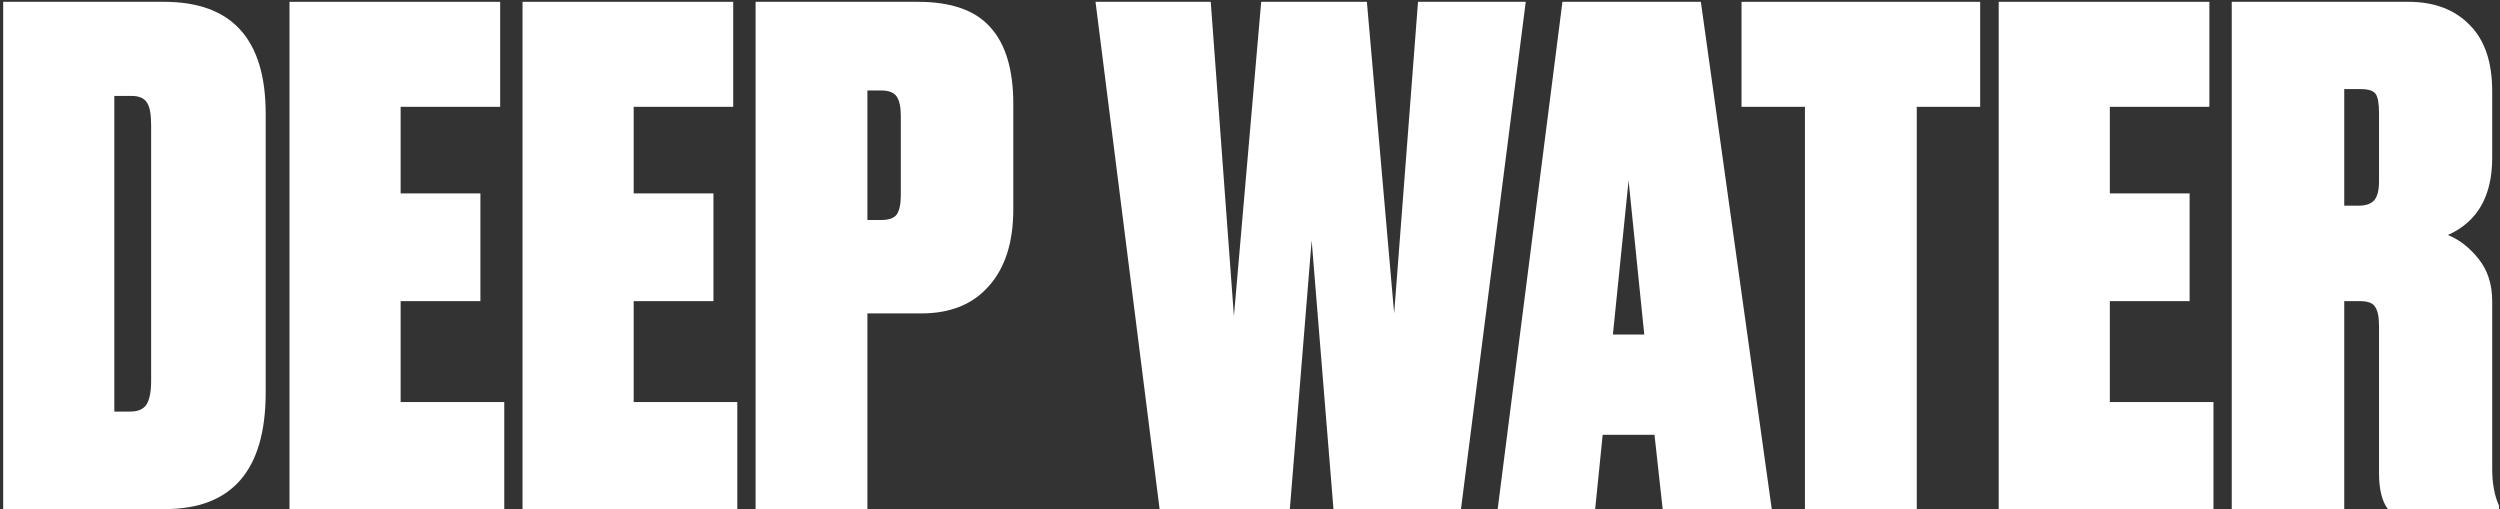
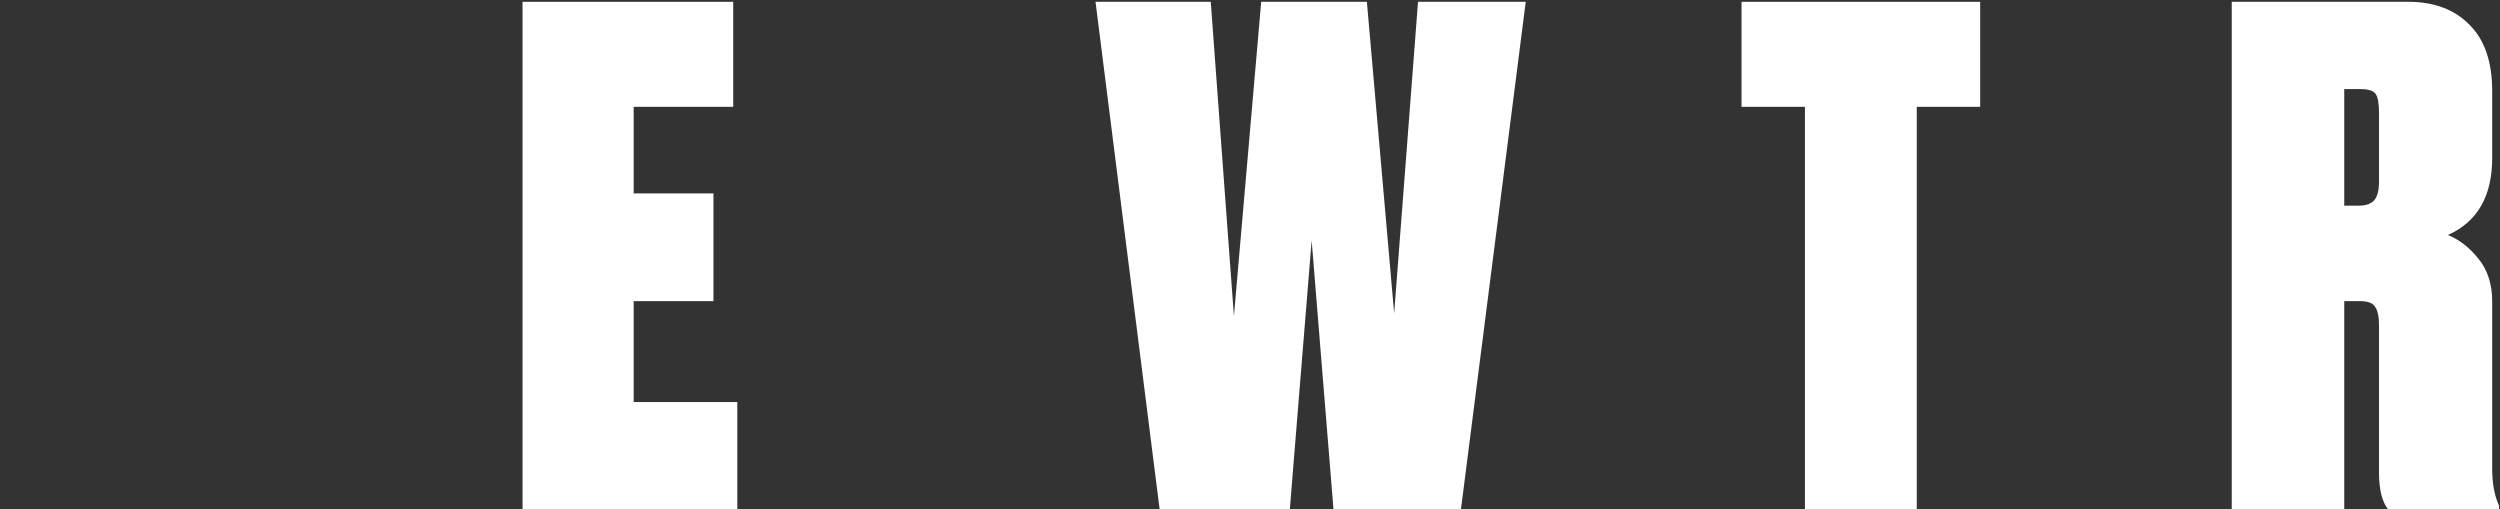
<svg xmlns="http://www.w3.org/2000/svg" width="275" height="56" viewBox="0 0 275 56" fill="none">
  <rect x="0" y="0" width="275" height="56" fill="#333333" stroke="none" />
  <path d="M257.867 9.8V22.625H259.442C260.242 22.625 260.817 22.425 261.167 22.025C261.517 21.625 261.692 20.925 261.692 19.925V12.425C261.692 11.375 261.567 10.675 261.317 10.325C261.067 9.975 260.517 9.8 259.667 9.8H257.867ZM257.867 33.125V56H245.492V0.2H264.917C267.767 0.2 270.017 1.05 271.667 2.75C273.317 4.4 274.142 6.825 274.142 10.025V17.375C274.142 21.575 272.517 24.4 269.267 25.85C270.517 26.35 271.642 27.225 272.642 28.475C273.642 29.725 274.142 31.275 274.142 33.125V51.575C274.142 53.175 274.392 54.525 274.892 55.625V56H262.667C262.017 55.15 261.692 53.825 261.692 52.025V35.825C261.692 34.825 261.542 34.125 261.242 33.725C260.992 33.325 260.442 33.125 259.592 33.125H257.867Z" fill="white" />
-   <path d="M219.857 0.2H243.032V11.75H232.082V21.275H240.857V33.125H232.082V44.225H243.482V56H219.857V0.2Z" fill="white" />
-   <path d="M191.569 0.2H217.819V11.75H210.844V56H198.544V11.75H191.569V0.2Z" fill="white" />
-   <path d="M182.894 56L181.994 47.825H176.294L175.469 56H164.744L171.869 0.2H187.094L194.894 56H182.894ZM179.144 19.85L177.419 36.8H180.869L179.144 19.85Z" fill="white" />
+   <path d="M191.569 0.2H217.819V11.75H210.844V56H198.544V11.75H191.569Z" fill="white" />
  <path d="M138.732 0.2H150.357L153.357 34.475L155.982 0.2H167.832L160.707 56H146.682L144.282 26.45L141.882 56H127.557L120.507 0.2H133.182L135.732 34.775L138.732 0.2Z" fill="white" />
-   <path d="M101.339 34.475H95.414V56H83.114V0.2H100.964C104.614 0.2 107.264 1.125 108.914 2.975C110.614 4.825 111.464 7.65 111.464 11.45V23C111.464 26.65 110.564 29.475 108.764 31.475C107.014 33.475 104.539 34.475 101.339 34.475ZM95.414 9.95V24.2H96.914C97.764 24.2 98.339 24 98.639 23.6C98.939 23.15 99.089 22.45 99.089 21.5V12.725C99.089 11.775 98.939 11.075 98.639 10.625C98.339 10.175 97.764 9.95 96.914 9.95H95.414Z" fill="white" />
  <path d="M57.479 0.2H80.654V11.75H69.704V21.275H78.479V33.125H69.704V44.225H81.104V56H57.479V0.2Z" fill="white" />
-   <path d="M31.844 0.2H55.019V11.75H44.069V21.275H52.844V33.125H44.069V44.225H55.469V56H31.844V0.2Z" fill="white" />
-   <path d="M0.35 56V0.2H18.05C25.5 0.2 29.225 4.3 29.225 12.5V43.175C29.225 51.725 25.525 56 18.125 56H0.35ZM12.575 10.55V45.275H14.3C15.15 45.275 15.75 45.025 16.1 44.525C16.45 43.975 16.625 43.1 16.625 41.9V13.775C16.625 12.575 16.475 11.75 16.175 11.3C15.875 10.8 15.3 10.55 14.45 10.55H12.575Z" fill="white" />
</svg>